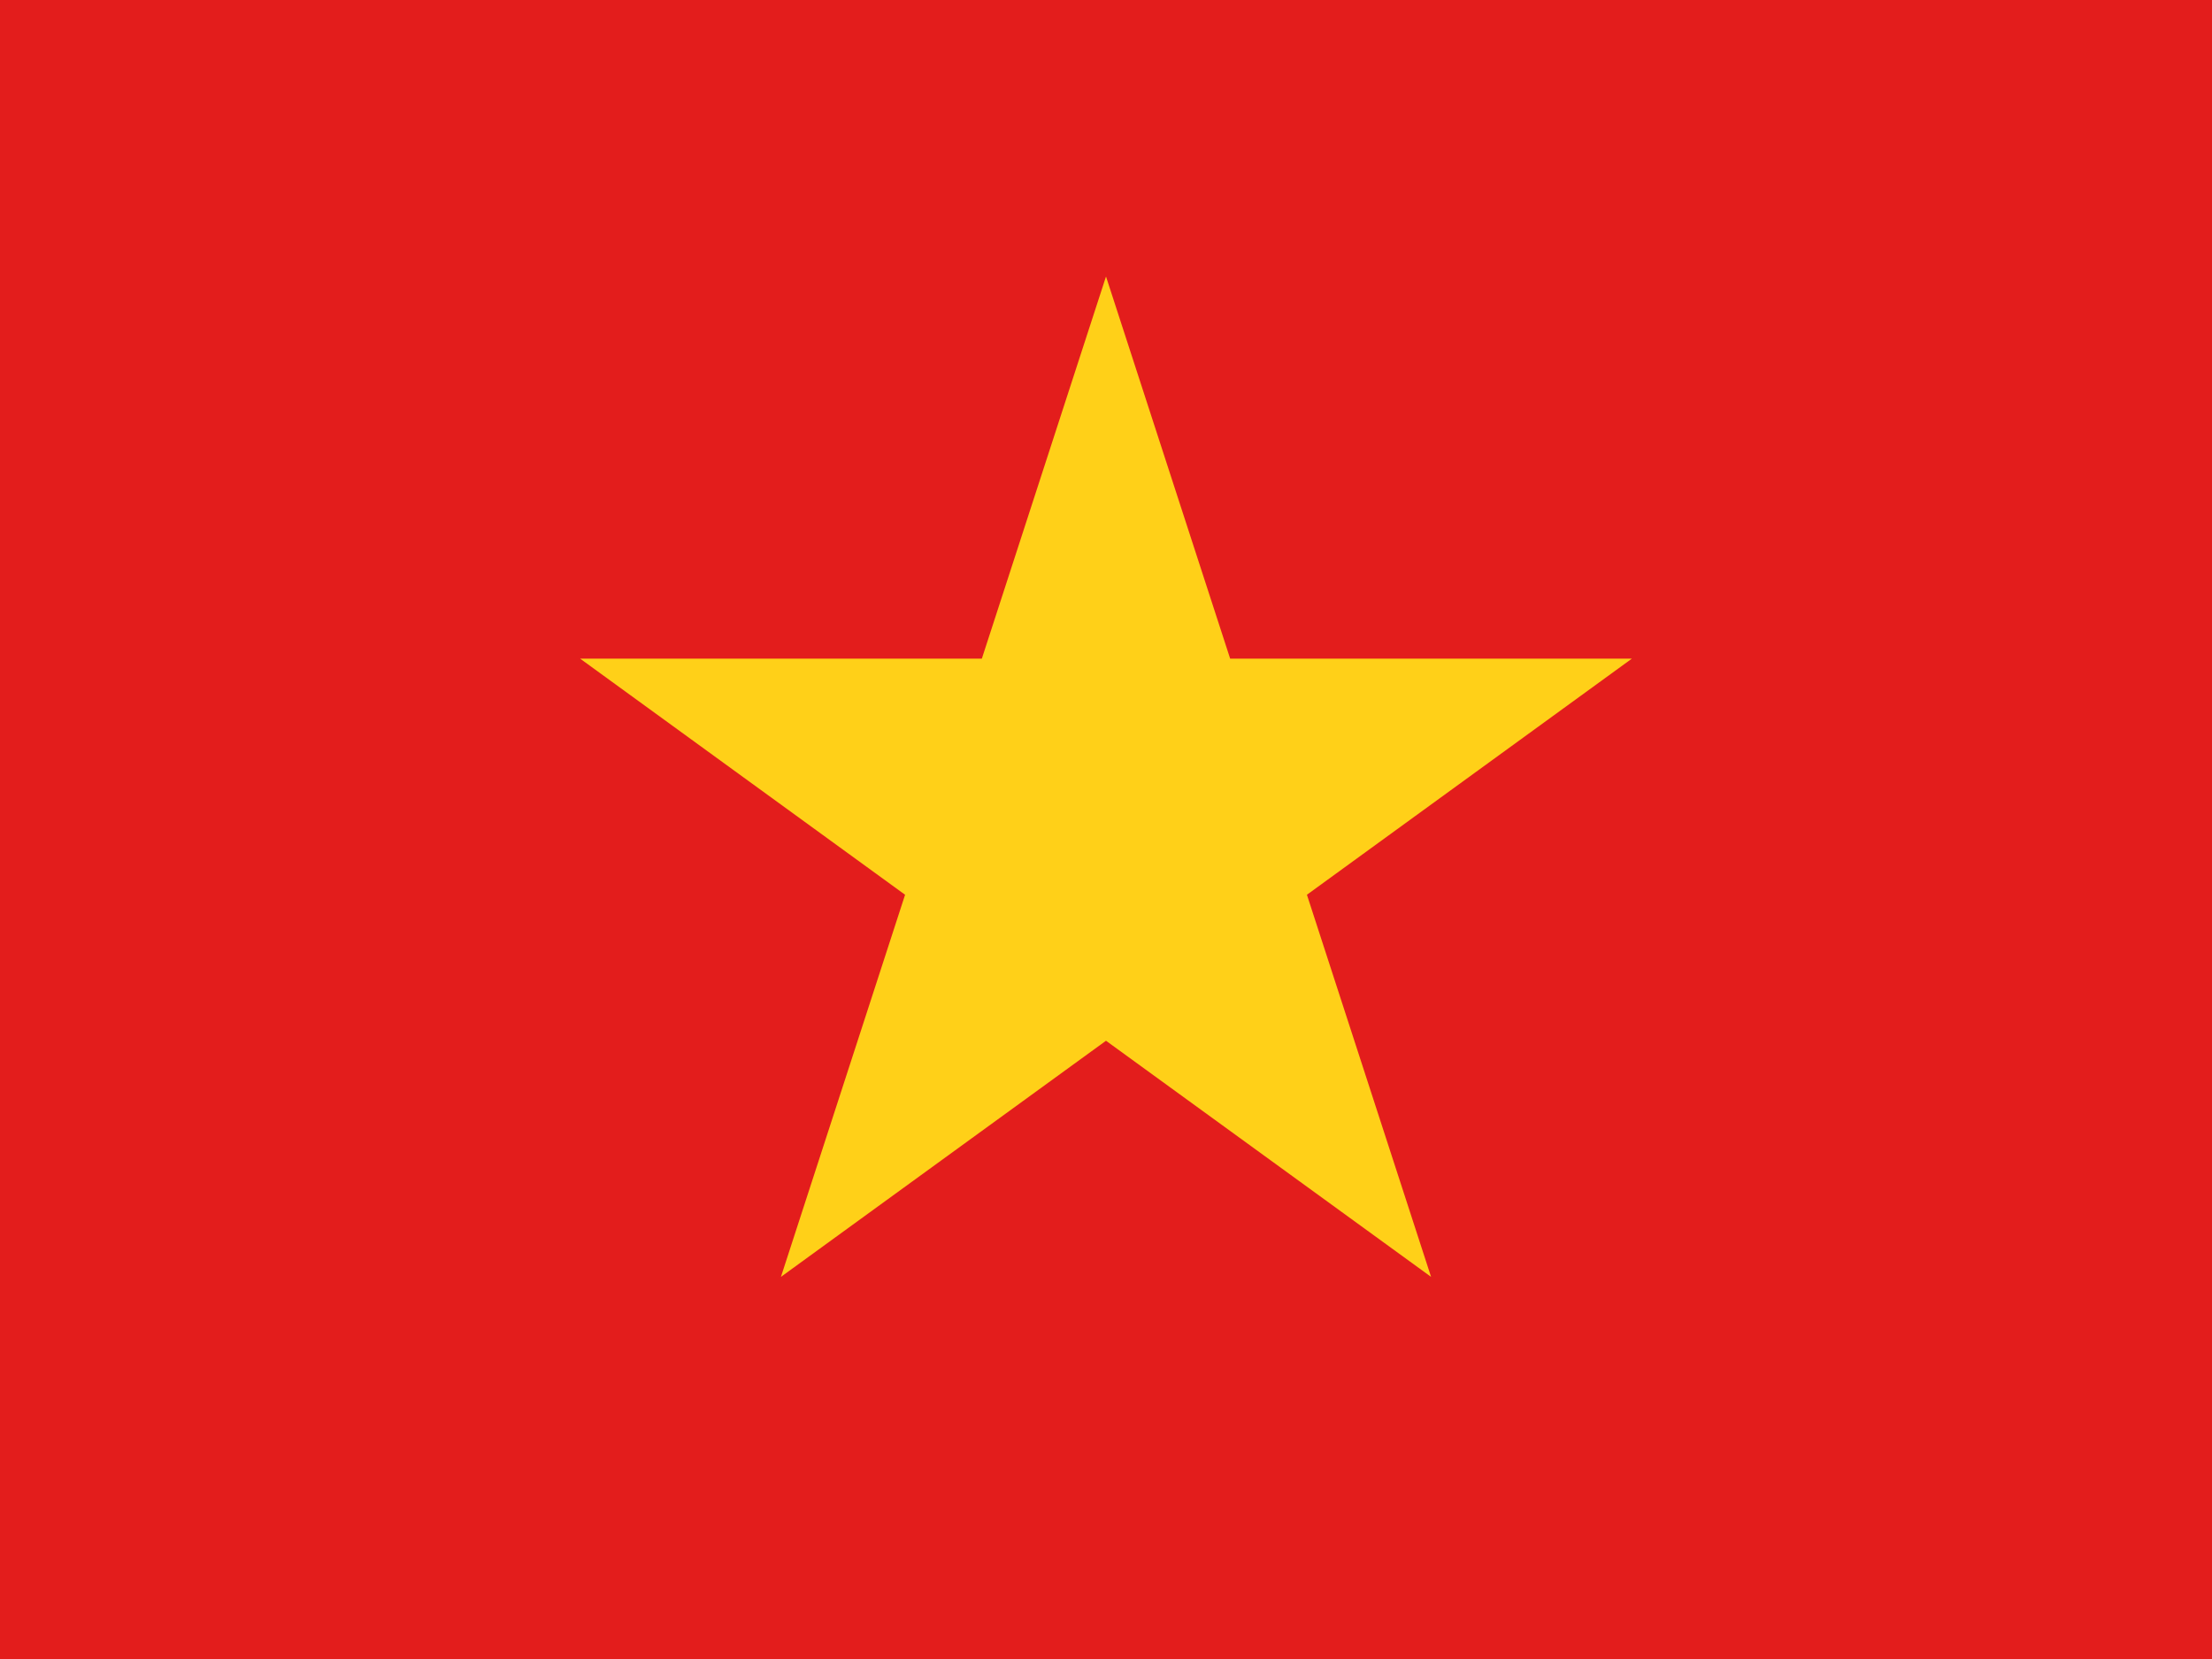
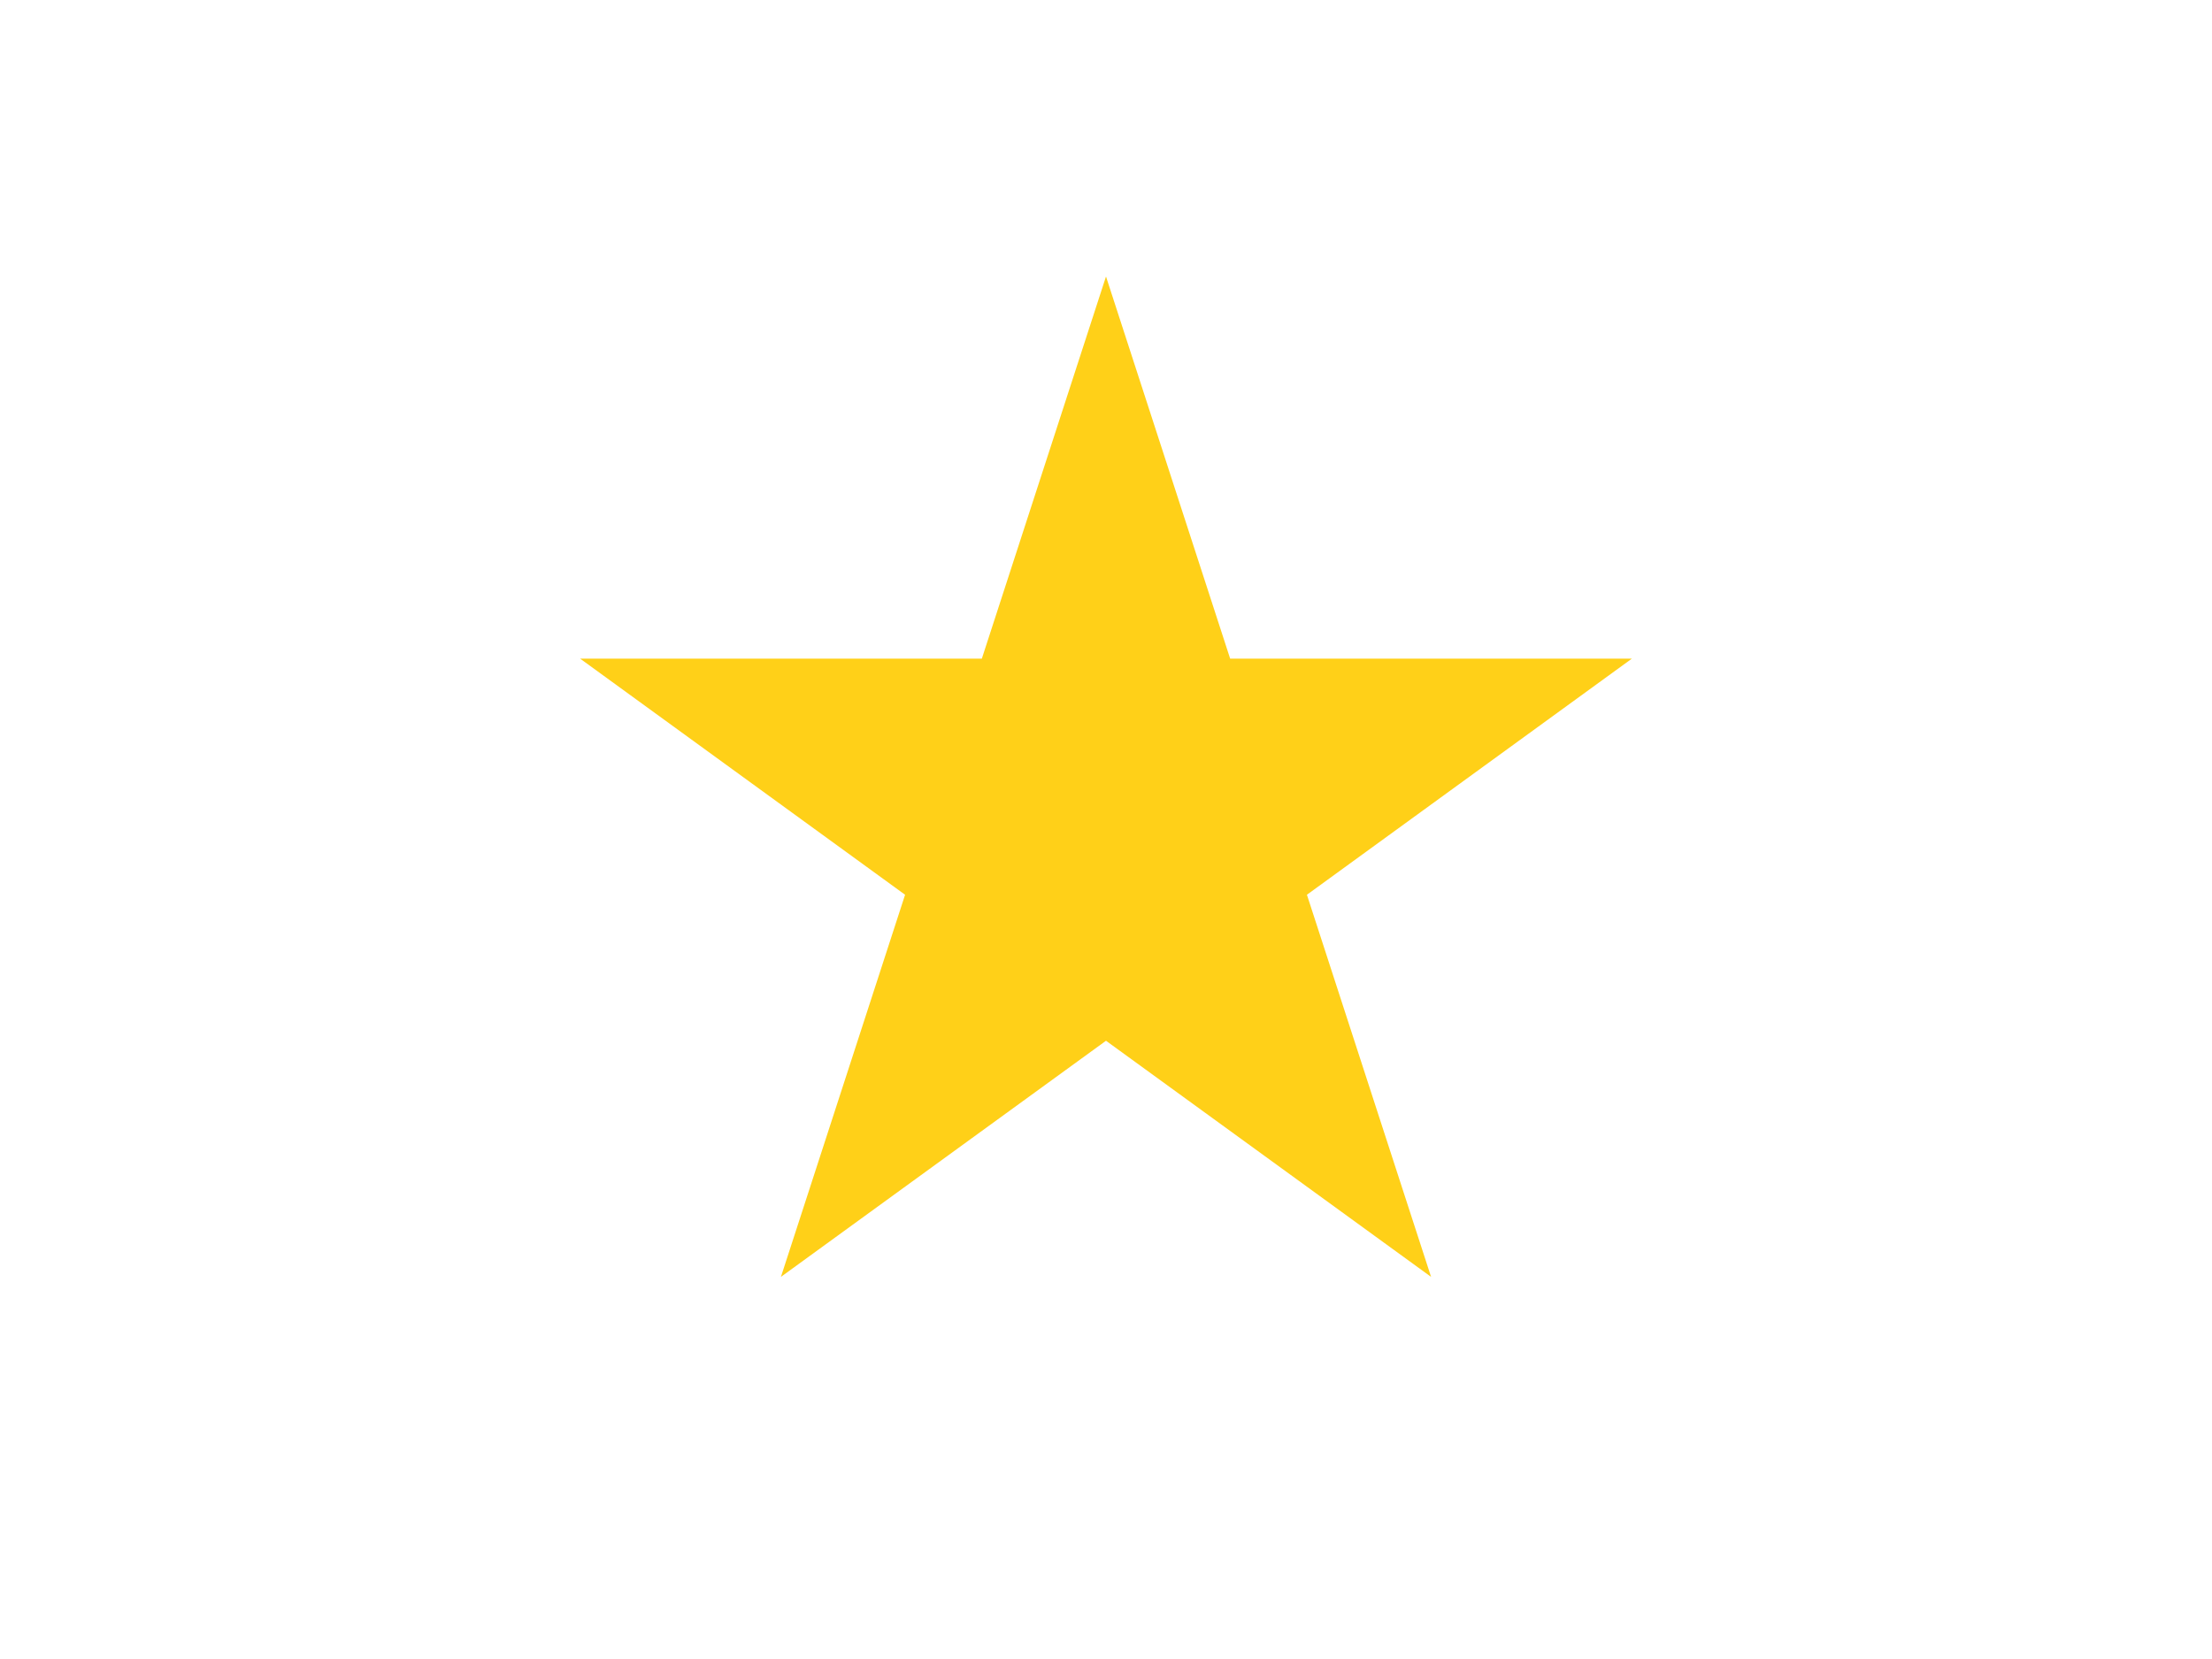
<svg xmlns="http://www.w3.org/2000/svg" width="24" height="18" viewBox="0 0 24 18" fill="none">
-   <rect width="24" height="18" fill="#E31D1C" />
  <path d="M12 3L13.347 7.146H17.706L14.18 9.708L15.527 13.854L12 11.292L8.473 13.854L9.82 9.708L6.294 7.146H10.653L12 3Z" fill="#FFD018" />
</svg>